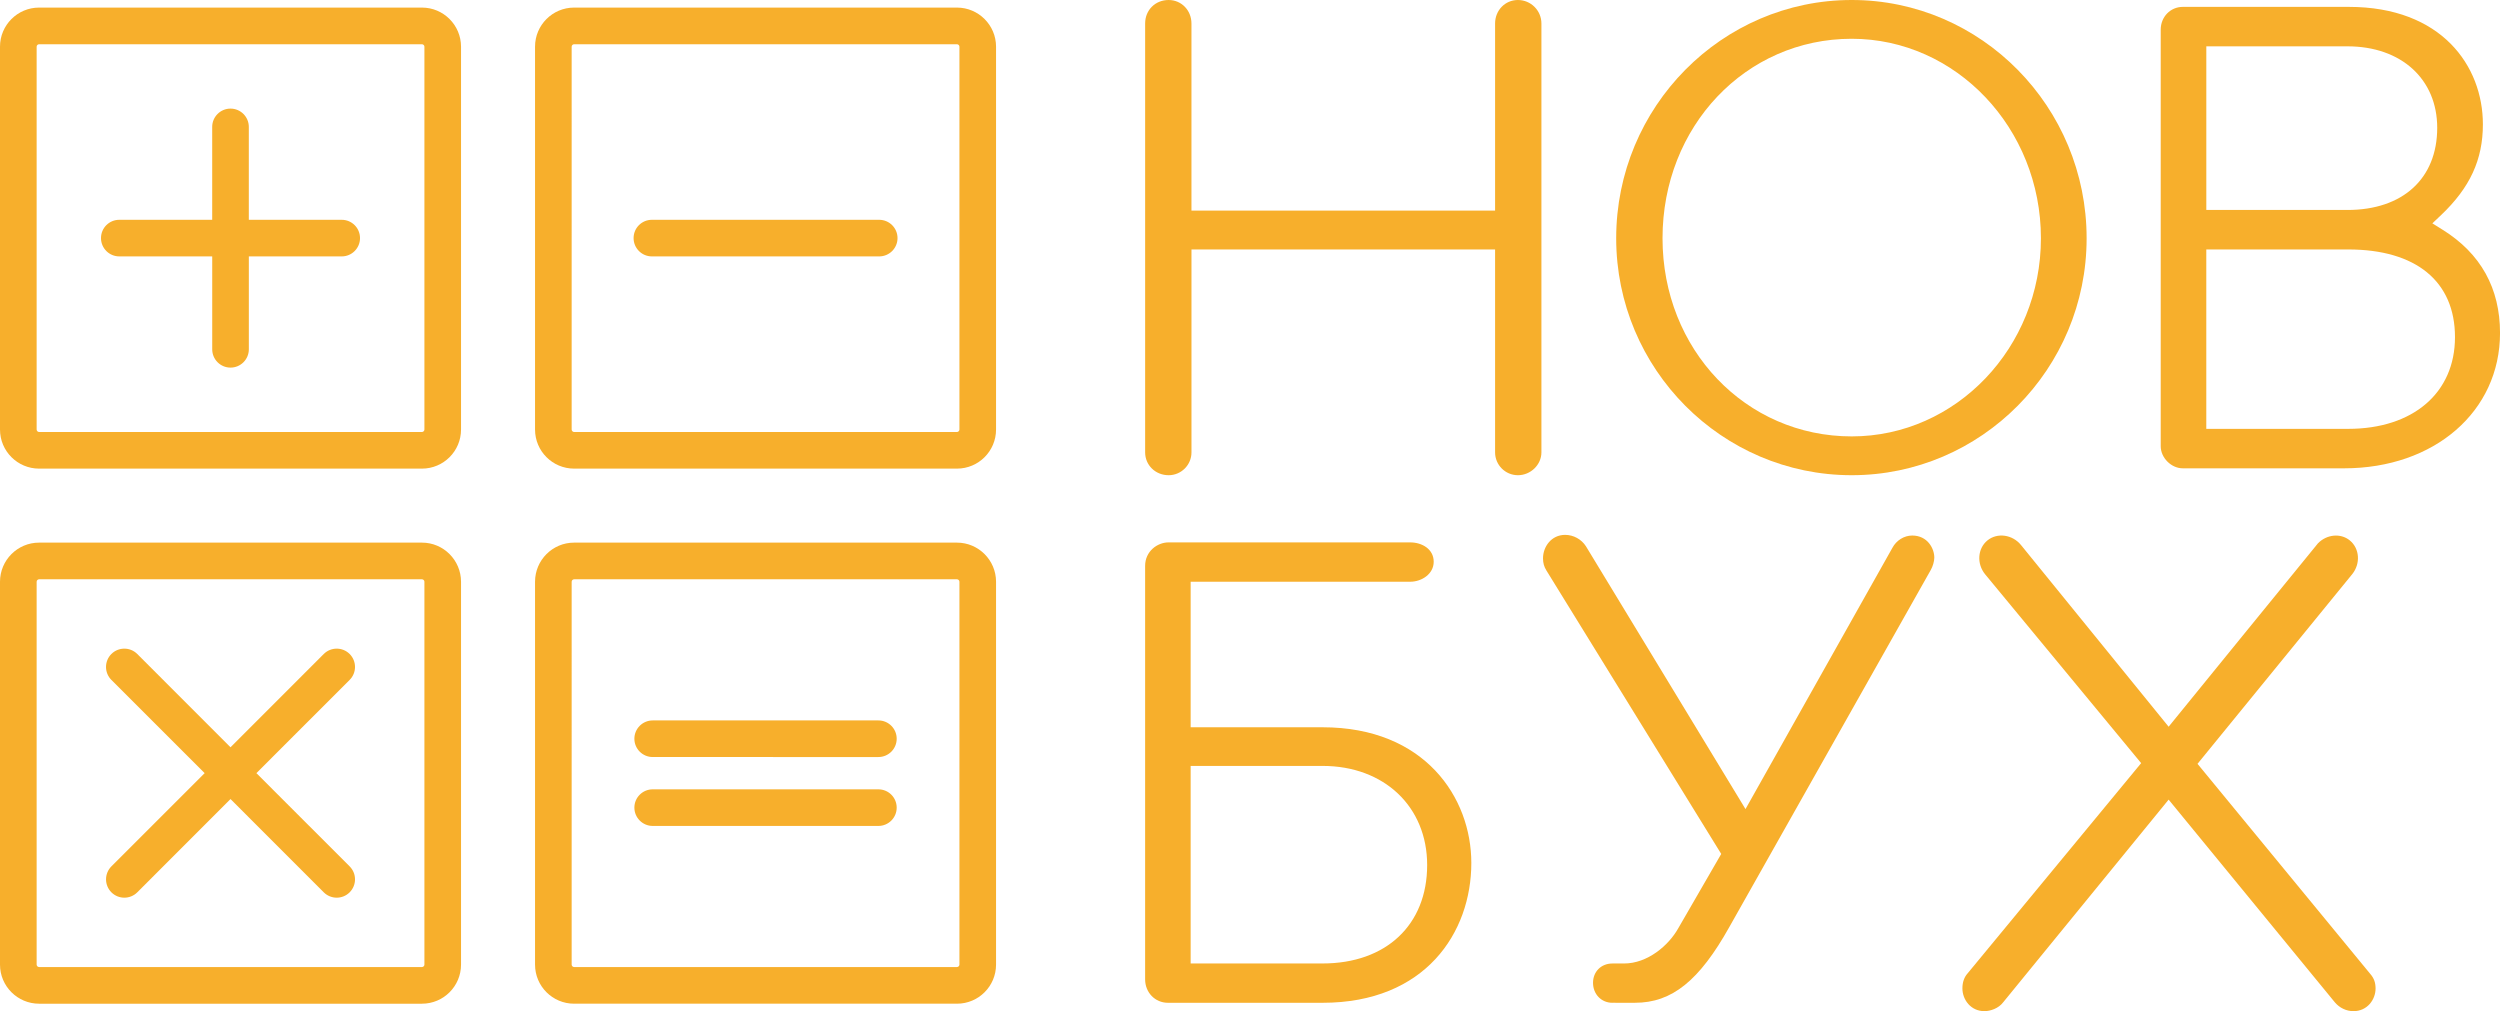
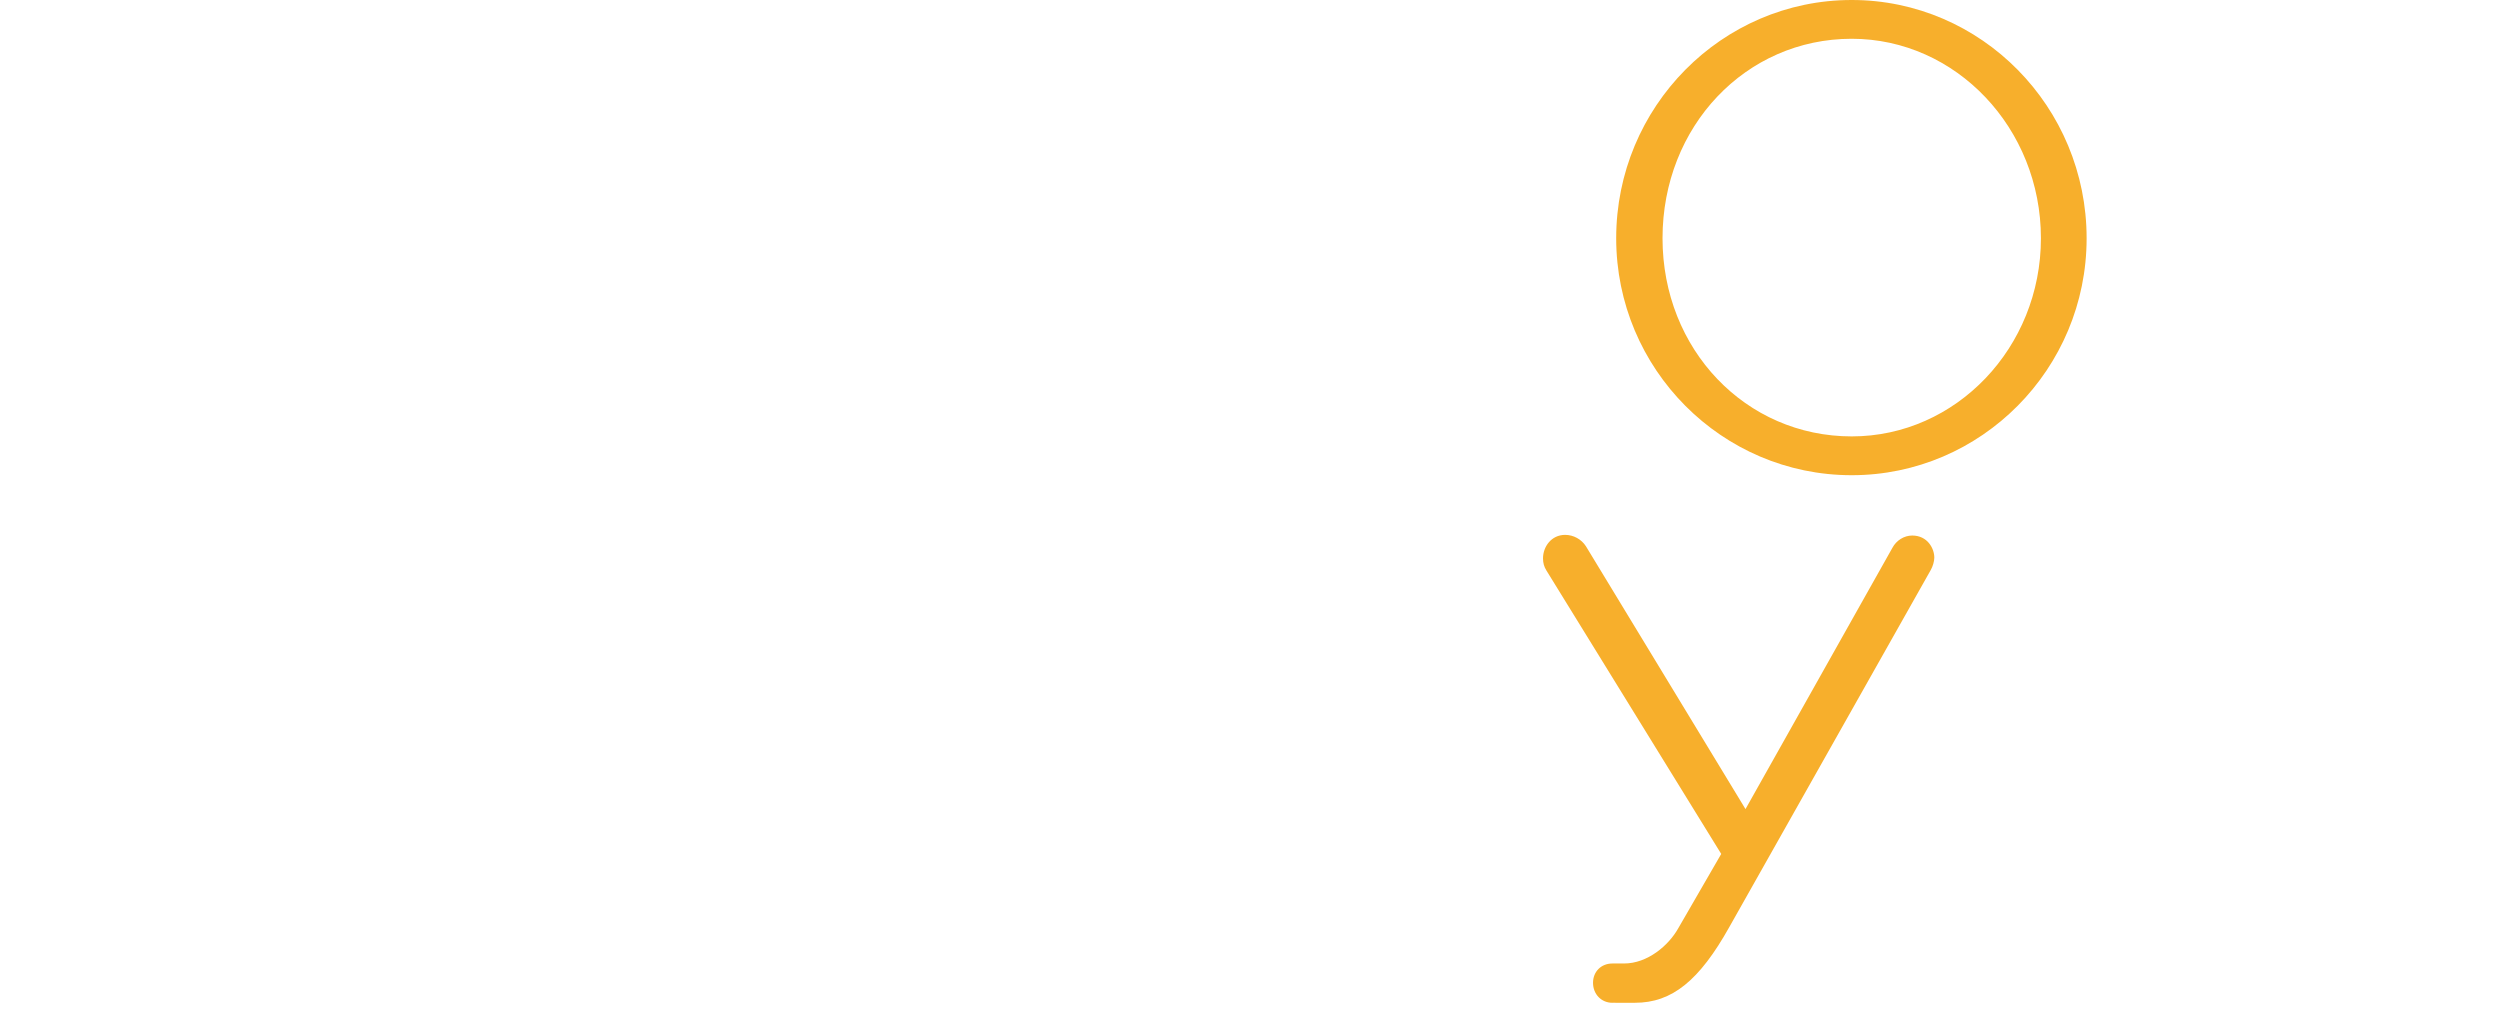
<svg xmlns="http://www.w3.org/2000/svg" version="1.1" x="0px" y="0px" width="117.627px" height="47.576px" viewBox="0 0 117.627 47.576" enable-background="new 0 0 117.627 47.576" xml:space="preserve">
  <defs>
</defs>
  <g>
-     <path fill="#F7AF2C" d="M19.854,0.357H1.838C0.825,0.357,0,1.182,0,2.195v18.016c0,1.014,0.825,1.838,1.838,1.838h18.016   c1.014,0,1.838-0.824,1.838-1.838V2.195C21.691,1.182,20.867,0.357,19.854,0.357z M19.969,20.211c0,0.06-0.054,0.115-0.115,0.115   H1.838c-0.061,0-0.114-0.055-0.114-0.115V2.195c0-0.061,0.054-0.113,0.114-0.113h18.016c0.061,0,0.115,0.053,0.115,0.113V20.211z    M16.939,11.203c0,0.475-0.385,0.861-0.86,0.861h-4.371v4.371c0,0.476-0.386,0.861-0.862,0.861c-0.476,0-0.861-0.385-0.861-0.861   v-4.371H5.613c-0.477,0-0.861-0.387-0.861-0.861c0-0.477,0.385-0.861,0.861-0.861h4.371V5.971c0-0.475,0.386-0.861,0.861-0.861   c0.477,0,0.862,0.387,0.862,0.861v4.371h4.371C16.555,10.342,16.939,10.727,16.939,11.203z M19.854,25.531H1.838   C0.825,25.531,0,26.357,0,27.371v18.016c0,1.014,0.825,1.838,1.838,1.838h18.016c1.014,0,1.838-0.824,1.838-1.838V27.371   C21.691,26.357,20.867,25.531,19.854,25.531z M19.969,45.387c0,0.061-0.054,0.113-0.115,0.113H1.838   c-0.061,0-0.114-0.053-0.114-0.113V27.371c0-0.062,0.054-0.115,0.114-0.115h18.016c0.061,0,0.115,0.053,0.115,0.115V45.387z    M16.451,31.99l-4.387,4.387l4.387,4.387c0.337,0.338,0.337,0.883,0,1.221c-0.168,0.168-0.389,0.252-0.608,0.252   c-0.222,0-0.441-0.084-0.61-0.252l-4.387-4.389l-4.387,4.389c-0.168,0.168-0.389,0.252-0.608,0.252   c-0.222,0-0.441-0.084-0.61-0.252c-0.336-0.338-0.336-0.883,0-1.221l4.388-4.387L5.24,31.99c-0.336-0.336-0.336-0.881,0-1.219   c0.337-0.336,0.883-0.336,1.219,0l4.387,4.389l4.387-4.389c0.338-0.336,0.882-0.336,1.219,0   C16.788,31.109,16.788,31.654,16.451,31.99z M45.026,0.357H27.012c-1.014,0-1.838,0.824-1.838,1.838v18.016   c0,1.014,0.824,1.838,1.838,1.838h18.015c1.014,0,1.838-0.824,1.838-1.838V2.195C46.864,1.182,46.04,0.357,45.026,0.357z    M45.142,20.211c0,0.06-0.055,0.115-0.115,0.115H27.012c-0.062,0-0.115-0.055-0.115-0.115V2.195c0-0.061,0.054-0.113,0.115-0.113   h18.015c0.061,0,0.115,0.053,0.115,0.113V20.211z M42.229,11.203c0,0.475-0.386,0.861-0.862,0.861H30.672   c-0.477,0-0.861-0.387-0.861-0.861c0-0.477,0.385-0.861,0.861-0.861h10.694C41.843,10.342,42.229,10.727,42.229,11.203z    M45.026,25.531H27.012c-1.014,0-1.838,0.826-1.838,1.84v18.016c0,1.014,0.824,1.838,1.838,1.838h18.015   c1.014,0,1.838-0.824,1.838-1.838V27.371C46.864,26.357,46.04,25.531,45.026,25.531z M45.142,45.387   c0,0.061-0.055,0.113-0.115,0.113H27.012c-0.062,0-0.115-0.053-0.115-0.113V27.371c0-0.062,0.054-0.115,0.115-0.115h18.015   c0.061,0,0.115,0.053,0.115,0.115V45.387z M42.19,38c0,0.475-0.386,0.861-0.861,0.861H30.71c-0.476,0-0.862-0.387-0.862-0.861   c0-0.477,0.387-0.861,0.862-0.861h10.619C41.805,37.139,42.19,37.523,42.19,38z M42.19,34.758c0,0.477-0.386,0.861-0.861,0.861   H30.71c-0.476,0-0.862-0.385-0.862-0.861c0-0.475,0.387-0.861,0.862-0.861h10.619C41.805,33.896,42.19,34.283,42.19,34.758z" />
    <g>
      <path fill="#F7AF2C" d="M75.864,47.182c-0.519,0-0.911-0.404-0.911-0.941c0-0.525,0.383-0.908,0.911-0.908h0.548    c1.11,0,2.097-0.852,2.543-1.643l2.03-3.512l-8.225-13.336c-0.111-0.178-0.16-0.354-0.16-0.572c0-0.543,0.389-1.104,1.041-1.104    c0.391,0,0.766,0.205,0.979,0.537l7.507,12.365l6.911-12.291c0.189-0.355,0.555-0.58,0.934-0.58c0.717,0,1.039,0.607,1.039,1.039    c0,0.17-0.07,0.416-0.168,0.584l-9.471,16.787c-1.419,2.539-2.706,3.574-4.445,3.574H75.864z" />
-       <path fill="#F7AF2C" d="M62.23,34.219h-6.209v-6.848h10.333c0.53,0,1.103-0.359,1.103-0.941c0-0.598-0.555-0.91-1.103-0.91H54.982    c-0.53,0-1.103,0.422-1.103,1.104V46.08c0,0.619,0.471,1.102,1.071,1.102h7.28c4.833,0,6.997-3.303,6.997-6.578    C69.228,37.527,67.038,34.219,62.23,34.219z M62.23,45.332h-6.209v-9.295h6.209c2.896,0,4.919,1.918,4.919,4.664    C67.15,43.514,65.219,45.332,62.23,45.332z" />
      <path fill="#F7AF2C" d="M87.125,0c-6.111,0-11.082,5.029-11.082,11.211c0,6.148,4.972,11.148,11.082,11.148    c6.094,0,11.052-5,11.052-11.148C98.178,5.029,93.22,0,87.125,0z M87.125,20.533c-4.992,0-8.902-4.094-8.902-9.322    c0-5.264,3.911-9.387,8.902-9.387c4.91,0,8.902,4.211,8.902,9.387C96.027,16.352,92.035,20.533,87.125,20.533z" />
-       <path fill="#F7AF2C" d="M71.419,22.359c-0.592,0-1.074-0.482-1.074-1.074v-9.549H56.06v9.549c0,0.592-0.482,1.074-1.074,1.074    c-0.621,0-1.106-0.473-1.106-1.074V1.105C53.879,0.477,54.354,0,54.985,0c0.603,0,1.074,0.486,1.074,1.105V9.91h14.286V1.105    C70.345,0.486,70.817,0,71.419,0c0.61,0,1.106,0.496,1.106,1.105v20.18C72.525,21.867,72.019,22.359,71.419,22.359z" />
-       <path fill="#F7AF2C" d="M114.93,10.812l-0.486-0.303l0.416-0.394c1.356-1.289,1.962-2.604,1.962-4.264    c0-2.752-1.95-5.527-6.306-5.527h-7.814c-0.582,0-1.039,0.471-1.039,1.072v19.598c0,0.545,0.495,1.041,1.039,1.041h7.588    c4.252,0,7.338-2.678,7.338-6.369C117.627,13.561,116.72,11.928,114.93,10.812z M103.809,2.18h6.643    c2.525,0,4.221,1.541,4.221,3.834c0,2.385-1.617,3.865-4.221,3.865h-6.643V2.18z M110.484,20.178h-6.676v-8.441h6.676    c3.193,0,5.025,1.504,5.025,4.125C115.51,18.484,113.537,20.178,110.484,20.178z" />
-       <path fill="#F7AF2C" d="M111.518,45.818l-8.123-9.879l7.274-8.918c0.406-0.498,0.356-1.213-0.109-1.594    c-0.435-0.355-1.088-0.285-1.5,0.139c-0.022,0.018-7.024,8.627-7.024,8.627l-6.945-8.547c-0.404-0.498-1.117-0.596-1.58-0.219    c-0.465,0.381-0.515,1.096-0.109,1.594l7.341,8.885l-8.168,9.895c-0.16,0.18-0.242,0.418-0.242,0.705    c0,0.525,0.389,1.07,1.036,1.07c0.274,0,0.665-0.127,0.883-0.418l7.784-9.535l7.817,9.533c0.222,0.266,0.543,0.42,0.881,0.42    c0.65,0,1.039-0.545,1.039-1.07C111.771,46.229,111.697,46.021,111.518,45.818z" />
    </g>
  </g>
</svg>